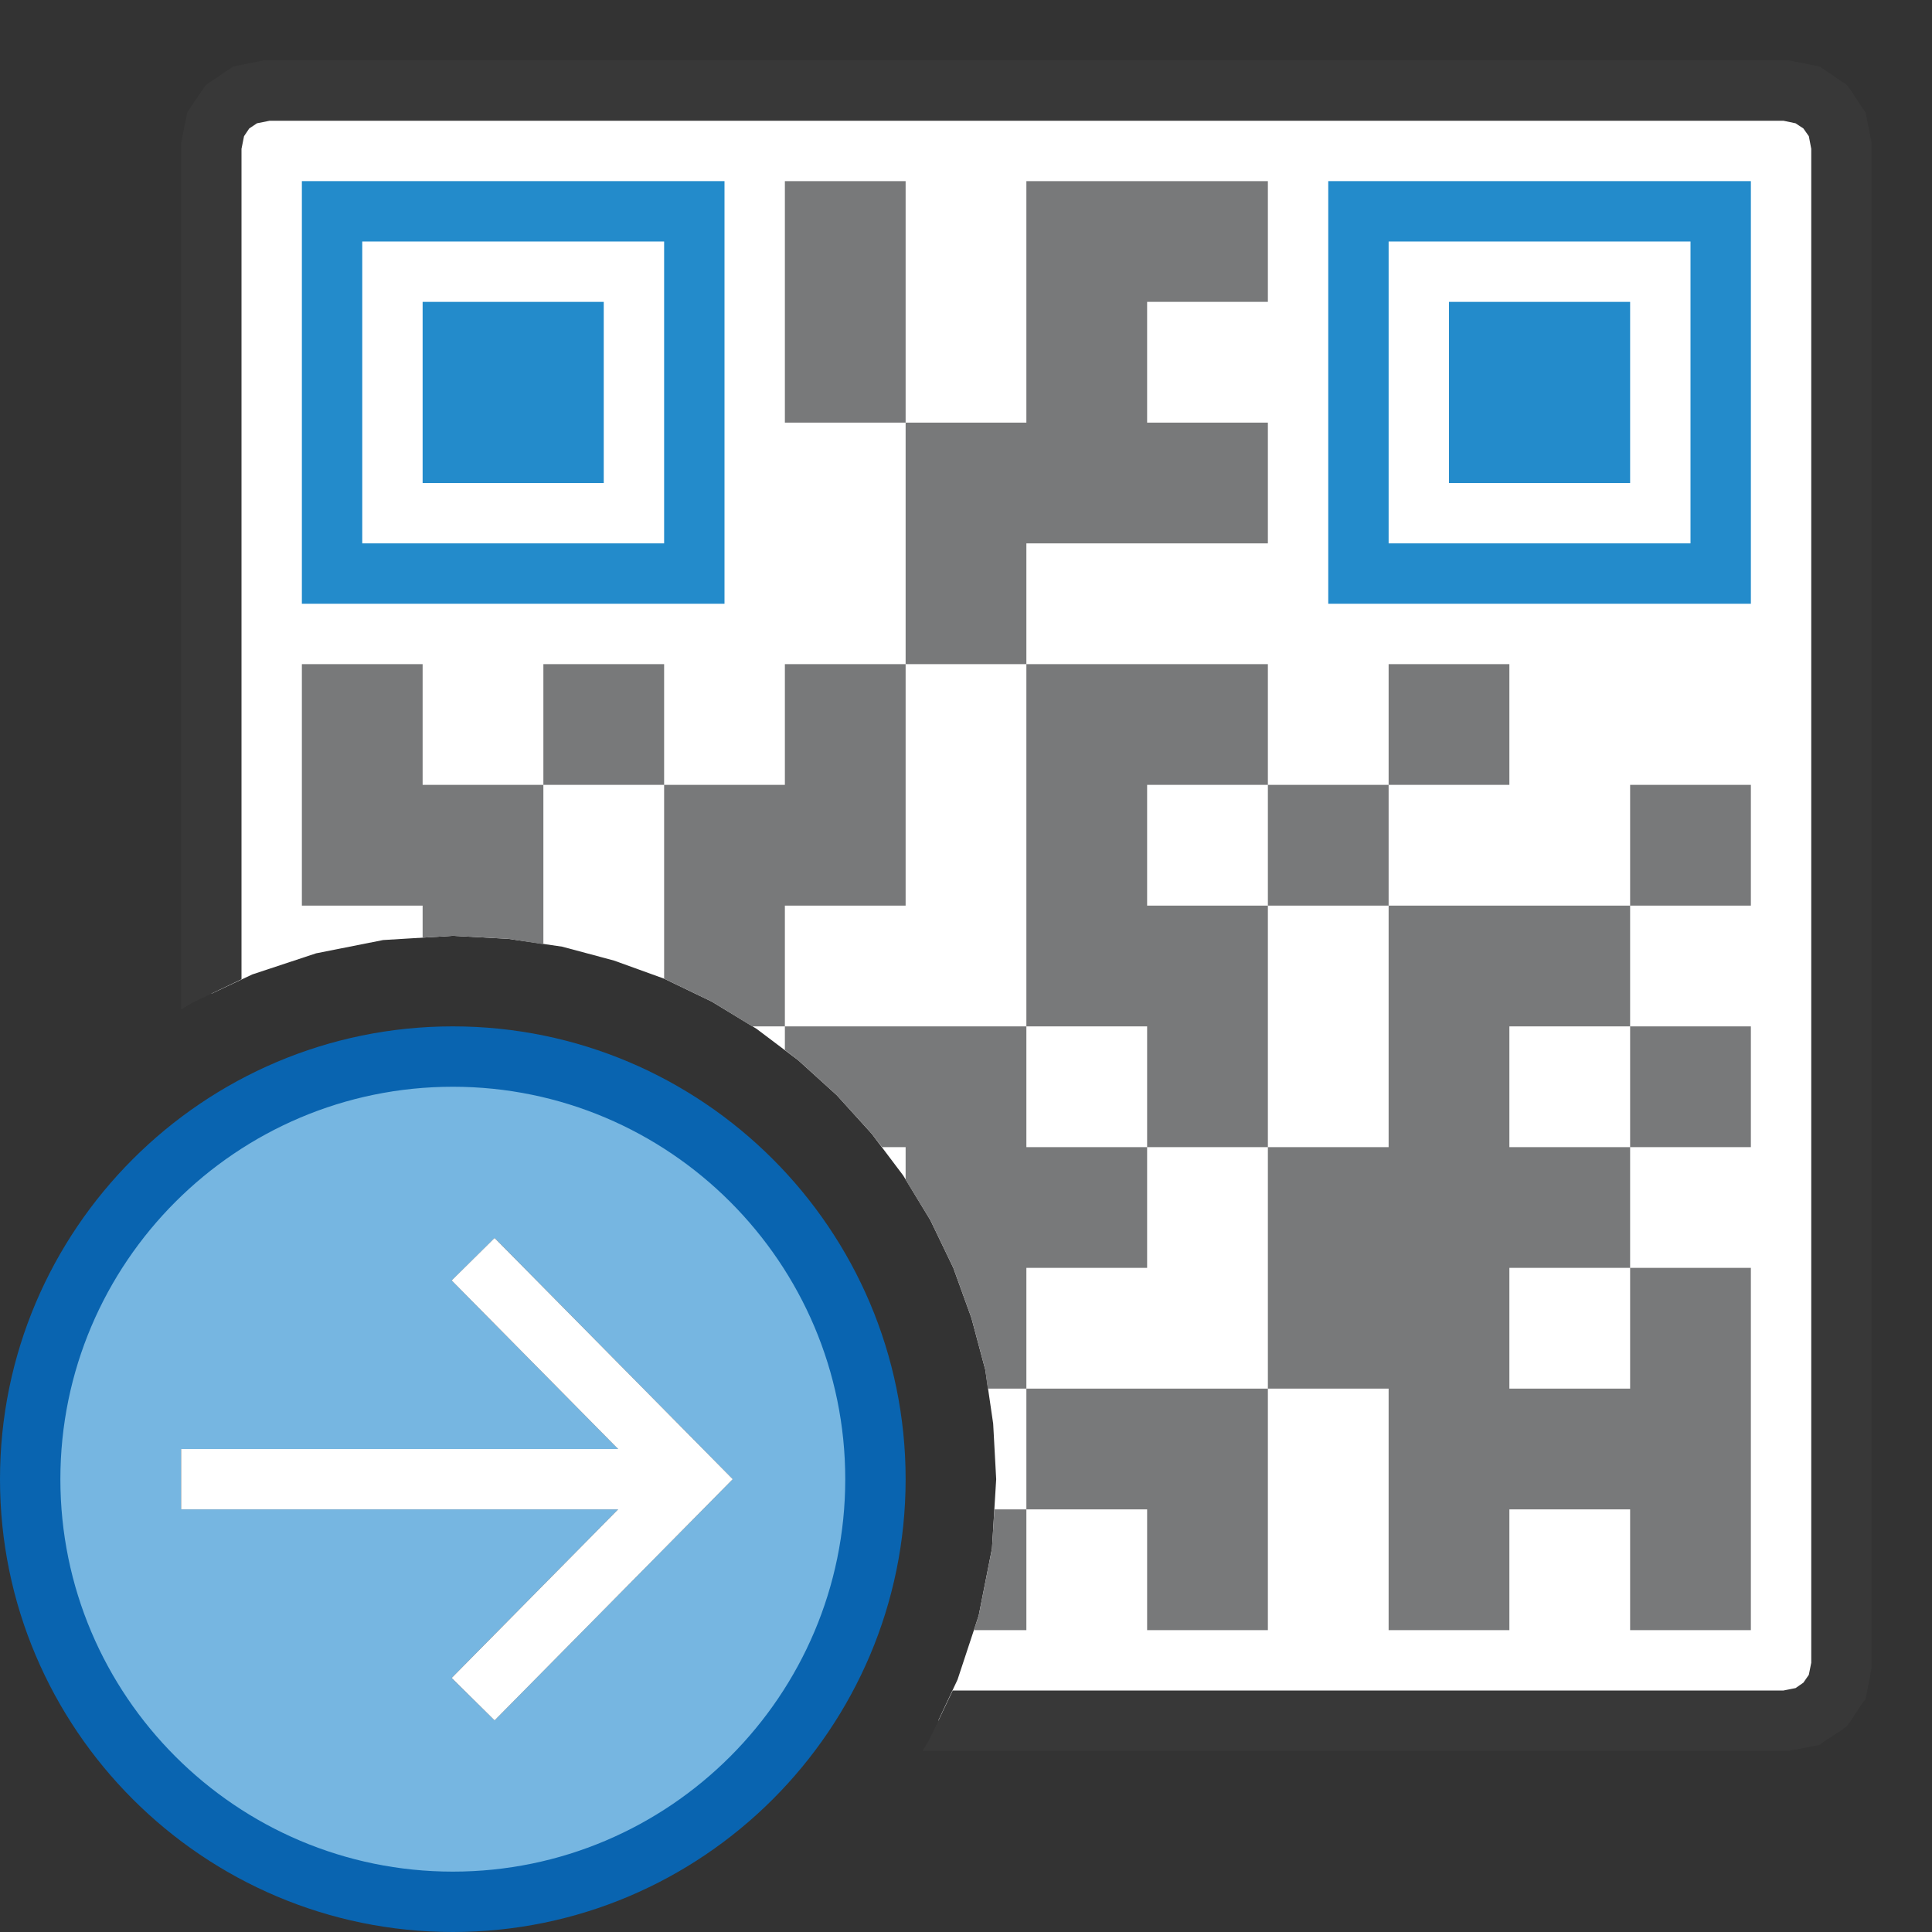
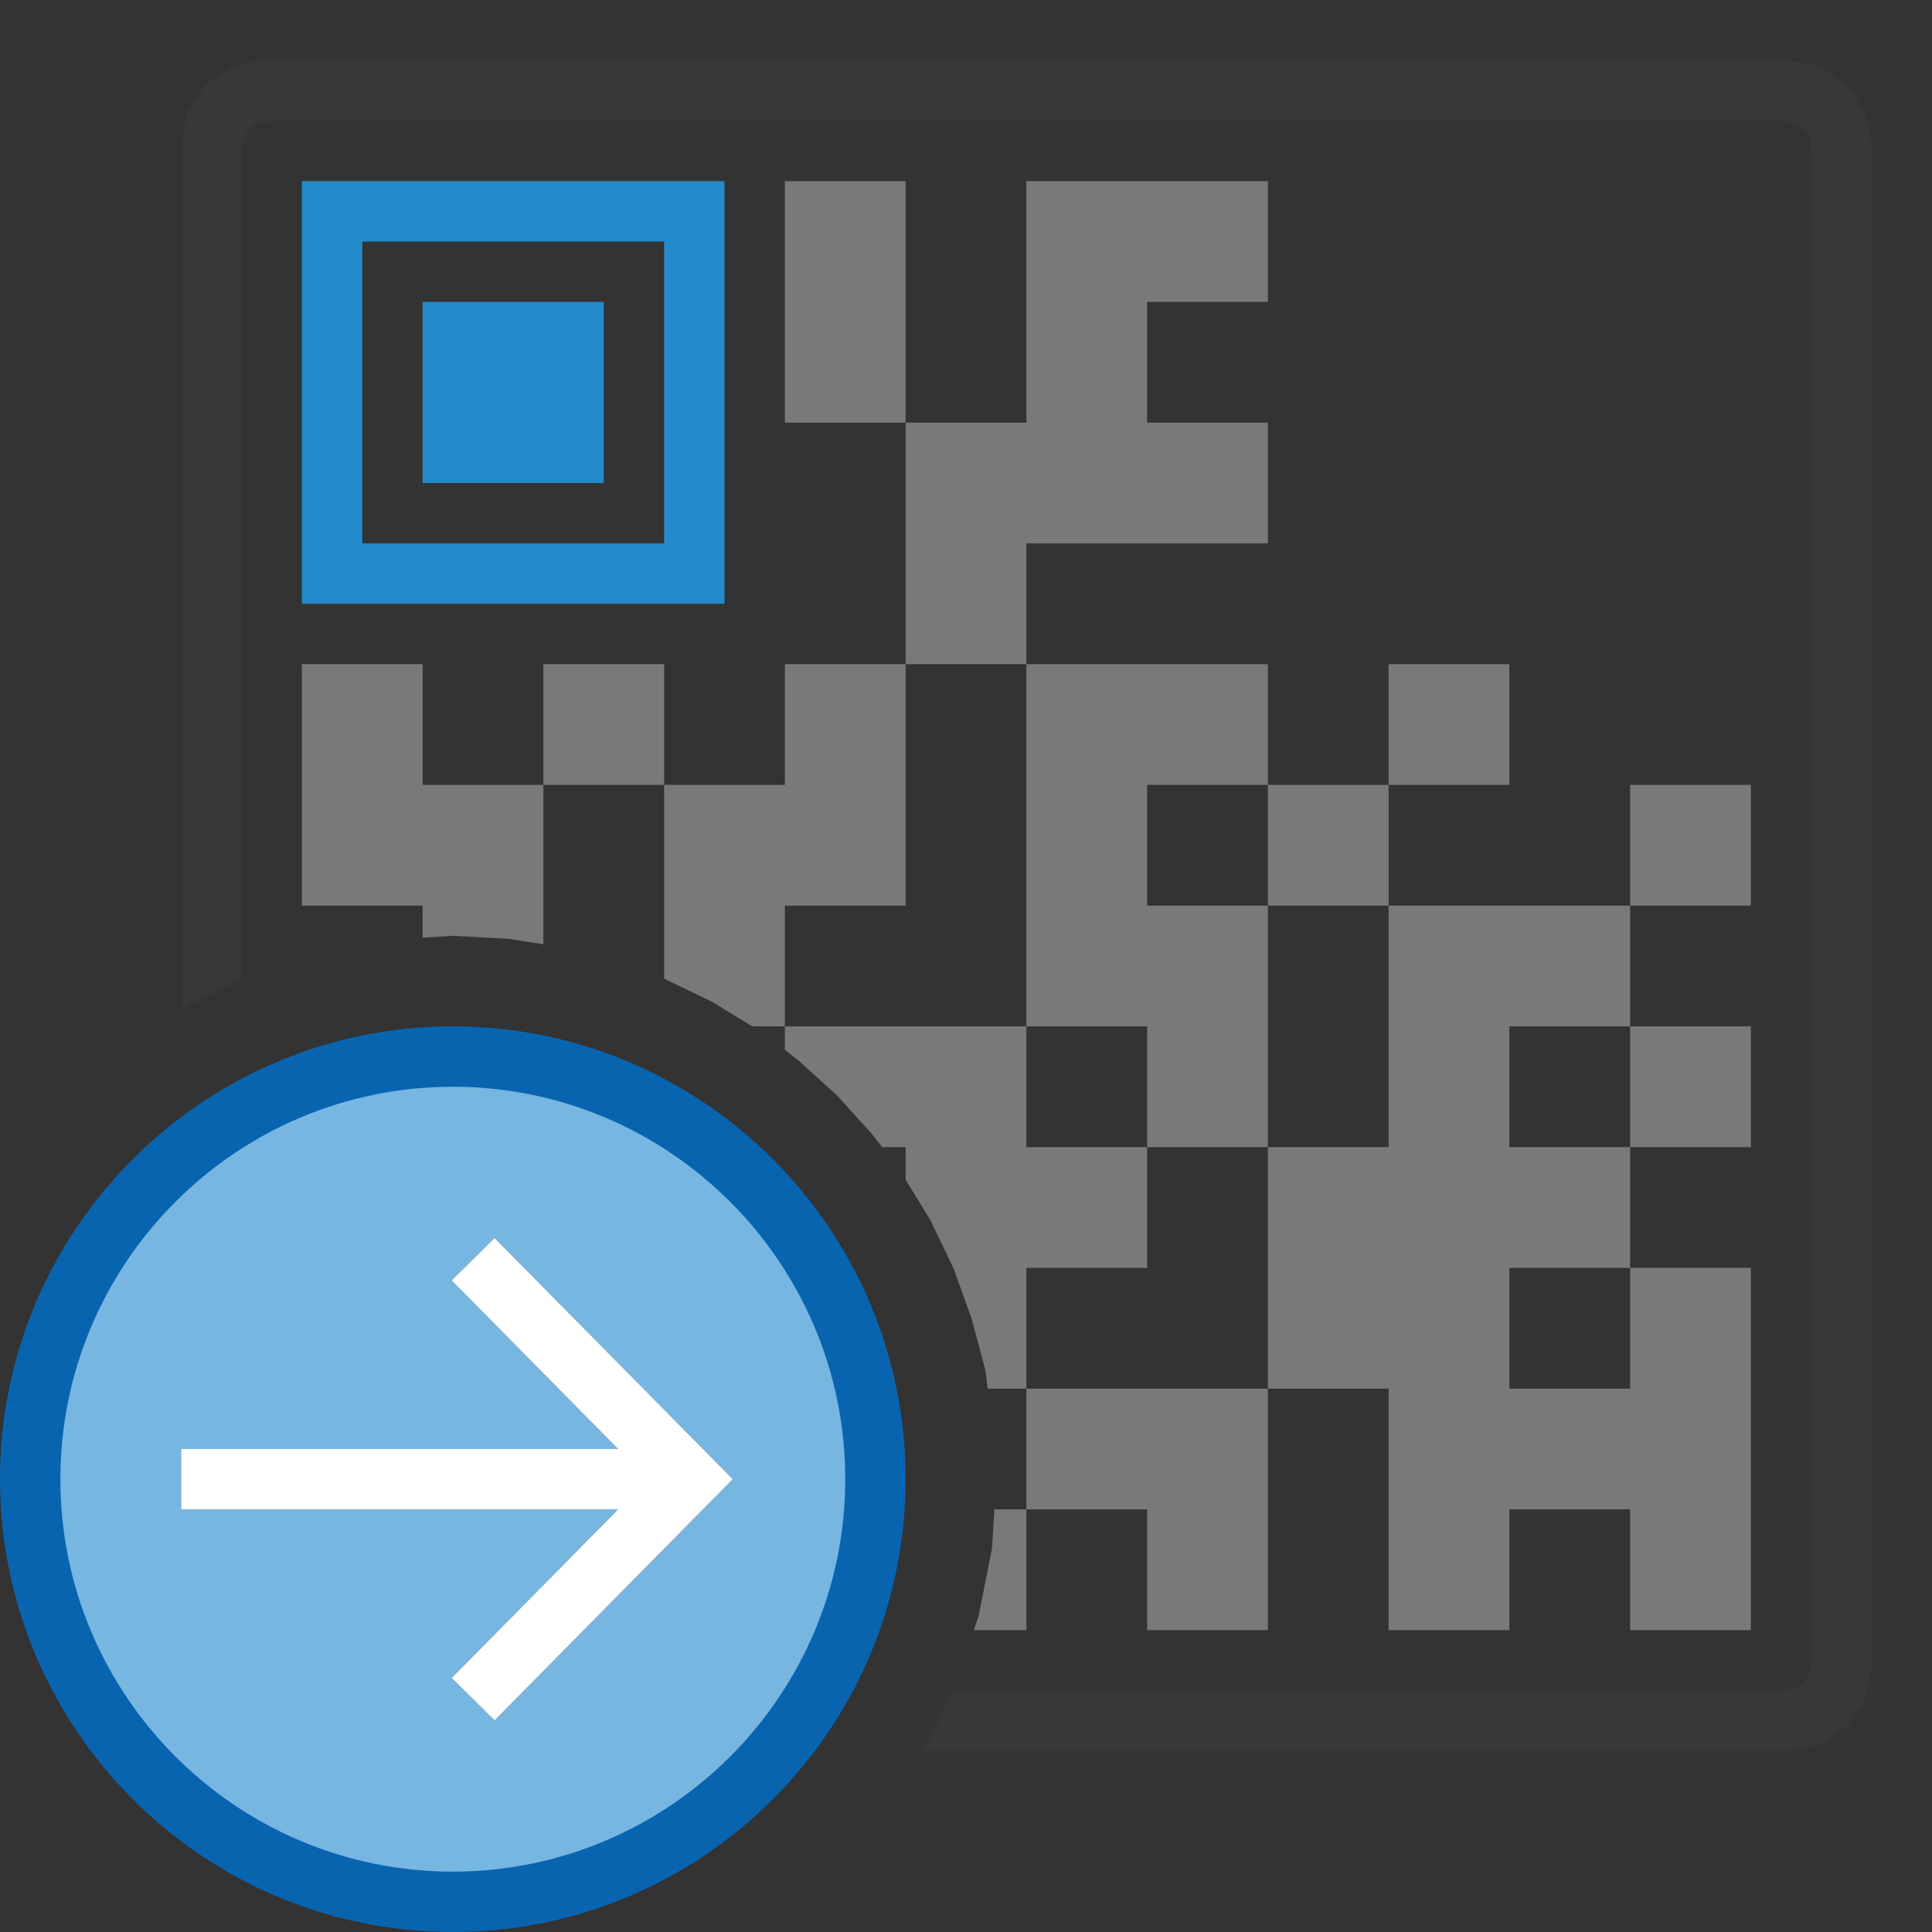
<svg xmlns="http://www.w3.org/2000/svg" version="1.1" id="Layer_1" x="0px" y="0px" width="32px" height="32px" viewBox="0 0 32 32" enable-background="new 0 0 32 32" xml:space="preserve">
  <rect x="0" y="0" width="32" height="32" fill="#333333" stroke="none" />
  <g id="main">
    <g id="icon">
-       <path d="M4.059,1.572L3.768,1.768L3.572,2.059L3.5,2.415L3.5,16.46L4.178,16.14L5.236,15.79L6.346,15.57L7.5,15.5L8.419,15.55L9.312,15.68L10.17,15.91L11,16.21L11.79,16.59L12.53,17.04L13.22,17.56L13.86,18.14L14.44,18.78L14.96,19.47L15.41,20.21L15.79,21L16.09,21.83L16.32,22.69L16.45,23.58L16.5,24.5L16.43,25.65L16.21,26.76L15.86,27.82L15.54,28.5L29.58,28.5L29.94,28.43L30.23,28.23L30.43,27.94L30.5,27.58L30.5,2.415L30.43,2.059L30.23,1.768L29.94,1.572L29.58,1.5L4.415,1.5zz" fill="#FFFFFF" />
      <path d="M4.316,1.01L3.96,1.082L3.862,1.102L3.779,1.157L3.488,1.354L3.408,1.408L3.354,1.488L3.157,1.779L3.102,1.862L3.082,1.96L3.01,2.316L3,2.365L3,2.415L3,16.72L3.183,16.61L4,16.22L4,2.465L4.042,2.256L4.128,2.128L4.256,2.042L4.465,2L29.54,2L29.74,2.042L29.87,2.128L29.96,2.256L30,2.465L30,27.54L29.96,27.74L29.87,27.87L29.74,27.96L29.54,28L15.78,28L15.39,28.82L15.28,29L29.58,29L29.63,29L29.68,28.99L30.04,28.92L30.14,28.9L30.22,28.84L30.51,28.65L30.59,28.59L30.65,28.51L30.84,28.22L30.9,28.14L30.92,28.04L30.99,27.68L31,27.63L31,27.58L31,2.415L31,2.365L30.99,2.316L30.92,1.96L30.9,1.862L30.84,1.779L30.65,1.488L30.59,1.408L30.51,1.354L30.22,1.157L30.14,1.102L30.04,1.082L29.68,1.01L29.63,1L29.58,1L4.415,1L4.365,1zz" fill="#383838" />
      <path d="M5,10L12,10L12,3L5,3zM11,4L11,9L6,9L6,4zM7,8L10,8L10,5L7,5zz" fill="#238BCB" />
-       <path d="M22,10L29,10L29,3L22,3zM28,4L28,9L23,9L23,4zM24,8L27,8L27,5L24,5zz" fill="#238BCB" />
      <path d="M13,7L15,7L15,3L13,3zM15,7L15,11L17,11L17,9L18.5,9L19,9L21,9L21,7L19,7L19,5L21,5L21,3L19,3L18.5,3L17,3L17,7L15,7zM17,11L17,13L17,15L17,17L19,17L19,19L21,19L21,17L21,15L19,15L19,13L21,13L21,11L19,11L17,11zM21,13L21,15L23,15L23,13L21,13zM23,13L25,13L25,11L23,11L23,13zM23,15L23,17L23,19L21,19L21,21L21,23L23,23L23,25L23,27L25,27L25,25L27,25L27,27L29,27L29,25L29,23L29,21L27,21L27,23L25,23L25,21L27,21L27,19L25,19L25,17L27,17L27,15L25,15L23,15zM27,15L29,15L29,13L27,13L27,15zM27,17L27,19L29,19L29,17L27,17zM21,23L19,23L17,23L17,25L19,25L19,27L21,27L21,25L21,23zM17,25L16.47,25L16.43,25.65L16.21,26.76L16.13,27L17,27L17,25zM17,23L17,21L19,21L19,19L17,19L17,17L15,17L13,17L13,17.39L13.22,17.56L13.86,18.14L14.44,18.78L14.61,19L15,19L15,19.54L15.41,20.21L15.79,21L16.09,21.83L16.32,22.69L16.36,23L17,23zM13,17L13,15L15,15L15,13L15,11L13,11L13,13L11,13L11,15L11,16.21L11.79,16.59L12.46,17L13,17zM11,13L11,11L9,11L9,13L11,13zM9,13L7,13L7,11L5,11L5,13L5,15L7,15L7,15.53L7.5,15.5L8.419,15.55L9,15.64L9,15L9,13zz" fill="#78797A" />
    </g>
    <g id="overlay">
      <path d="M7.5,31.5c3.866,0,7,-3.134,7,-7s-3.134,-7,-7,-7c-3.866,0,-7,3.134,-7,7S3.634,31.5,7.5,31.5zM8.192,28.495l-0.712,-0.703L10.238,25H3v-1h7.238l-2.757,-2.792l0.712,-0.703L12.137,24.5L8.192,28.495z" fill="#92CBEE" />
      <path d="M7.5,31.5c3.866,0,7,-3.134,7,-7s-3.134,-7,-7,-7c-3.866,0,-7,3.134,-7,7S3.634,31.5,7.5,31.5zM8.192,28.495l-0.712,-0.703L10.238,25H3v-1h7.238l-2.757,-2.792l0.712,-0.703L12.137,24.5L8.192,28.495z" fill="#0964B0" opacity="0.2" />
      <path d="M7.5,32c-4.135,0,-7.5,-3.365,-7.5,-7.5c0,-4.135,3.365,-7.5,7.5,-7.5s7.5,3.365,7.5,7.5S11.635,32,7.5,32zM7.5,31c3.584,0,6.5,-2.916,6.5,-6.5s-2.916,-6.5,-6.5,-6.5s-6.5,2.916,-6.5,6.5S3.916,31,7.5,31z" fill="#0964B0" />
      <polygon points="12.137,24.5 8.192,20.505 7.481,21.208 10.238,24 3,24 3,25 10.238,25 7.481,27.792 8.192,28.495" fill="#FFFFFF" stroke-linejoin="miter" />
    </g>
  </g>
</svg>